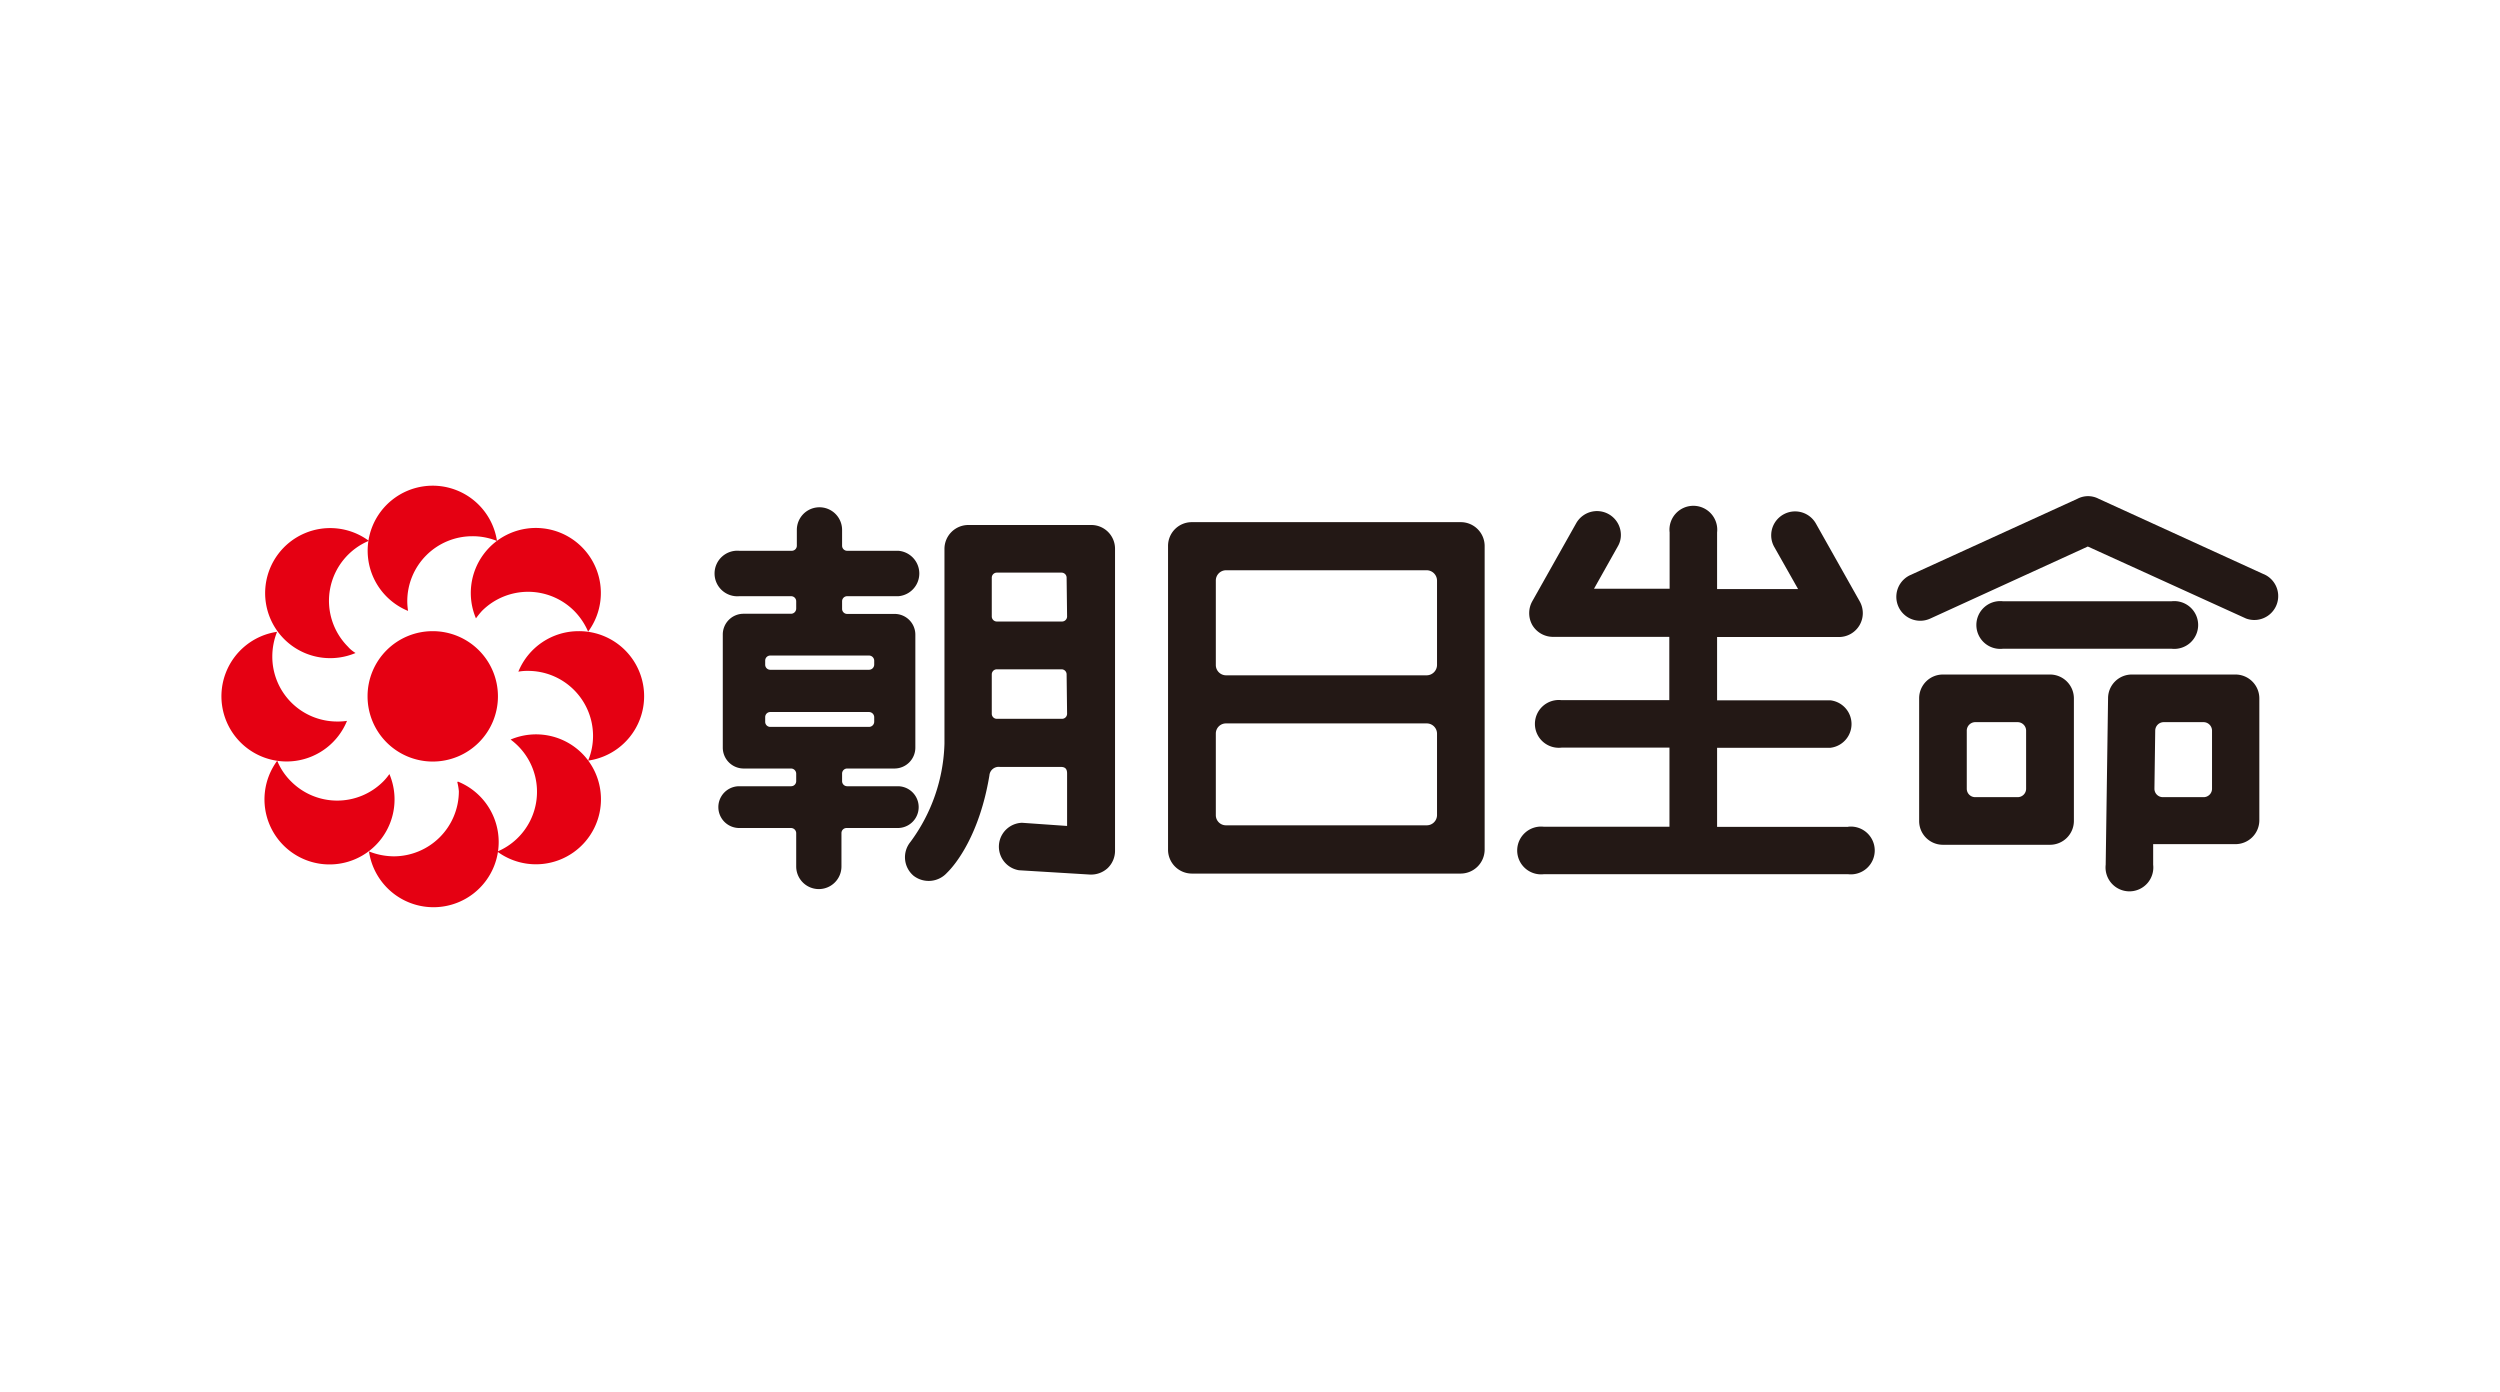
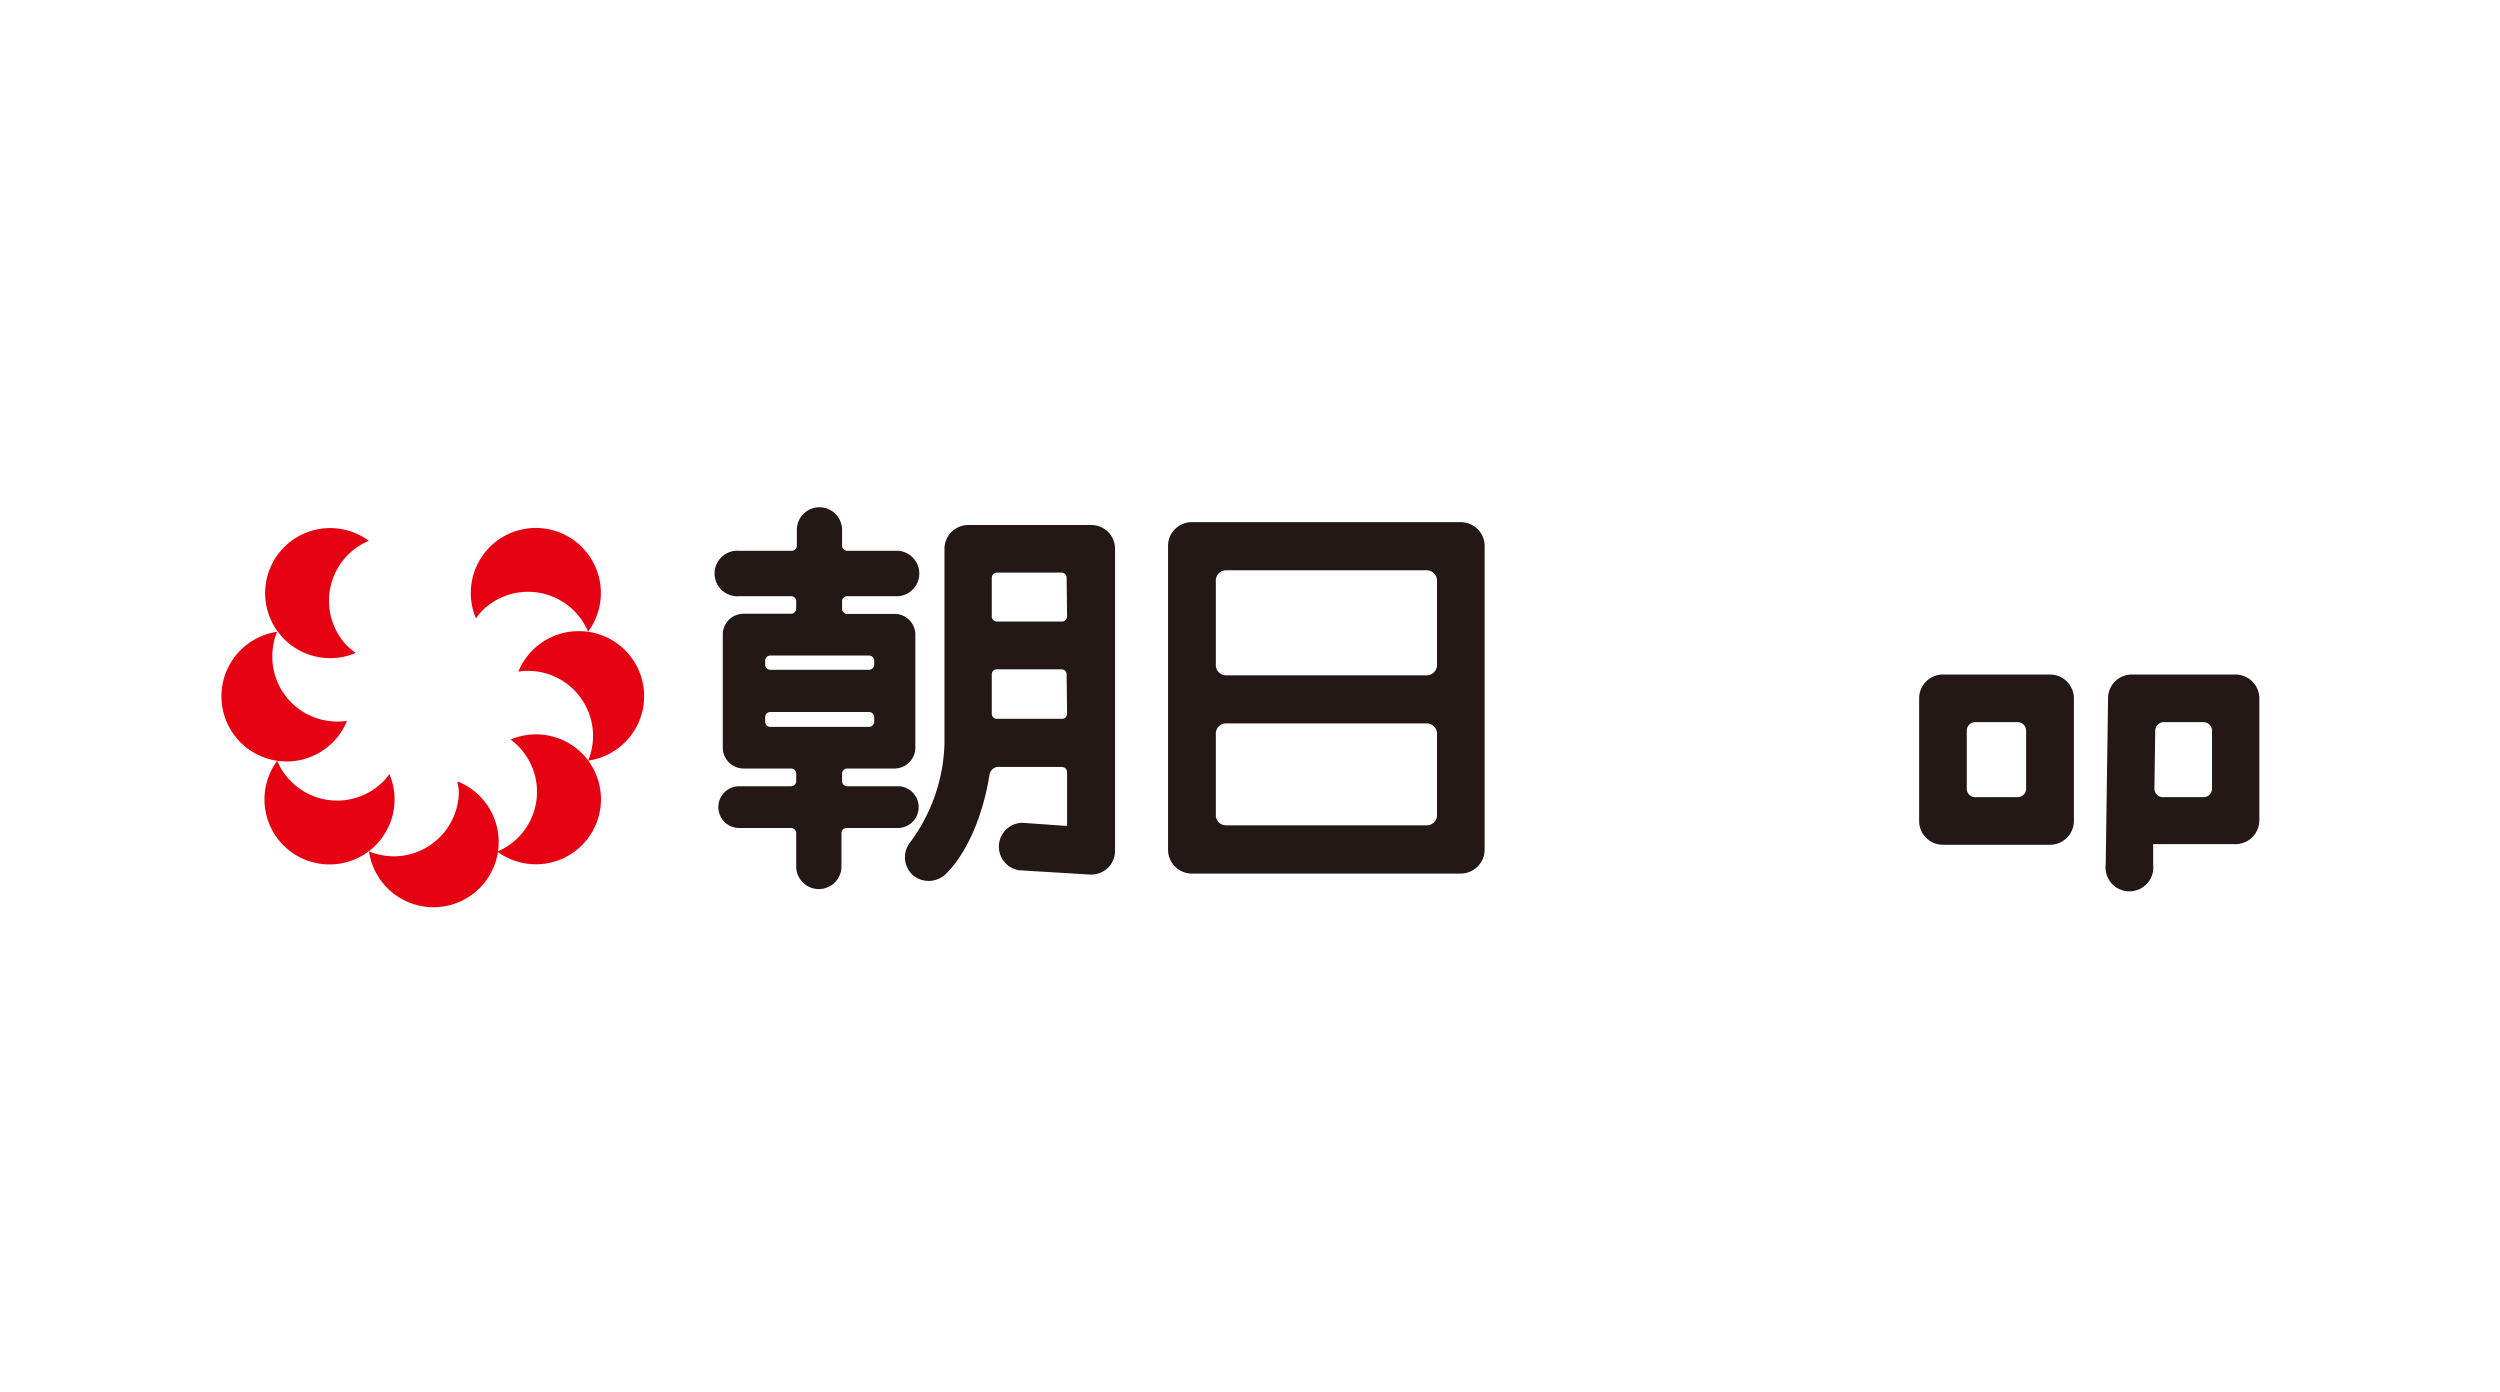
<svg xmlns="http://www.w3.org/2000/svg" width="158" height="88" viewBox="0 0 158 88">
  <defs>
    <style>.a{fill:#e50012;}.b{fill:#231815;}</style>
  </defs>
  <title>logo_asahi</title>
-   <path class="a" d="M23.23,44a4.12,4.12,0,1,0,4.11-4.11A4.11,4.11,0,0,0,23.23,44Z" />
-   <path class="a" d="M25.74,38a4.11,4.11,0,0,1,4.11-4.11,4.05,4.05,0,0,1,1.56.3,4.11,4.11,0,1,0-5.62,4.42A4.18,4.18,0,0,1,25.74,38Z" />
  <path class="a" d="M36.57,39.89a4.11,4.11,0,0,0-3.81,2.56,3,3,0,0,1,.6-.05,4.11,4.11,0,0,1,4.12,4.11,4.06,4.06,0,0,1-.31,1.56,4.11,4.11,0,0,0-.6-8.18Z" />
  <path class="a" d="M36.78,47.61a4.11,4.11,0,0,0-4.51-.87,4.1,4.1,0,0,1-.84,7.08,4.11,4.11,0,0,0,5.35-6.21Z" />
  <path class="a" d="M21.32,45.6a4.1,4.1,0,0,1-4.11-4.11,4.25,4.25,0,0,1,.3-1.56,4.12,4.12,0,1,0,4.42,5.63A4.08,4.08,0,0,1,21.32,45.6Z" />
-   <path class="a" d="M22,40.88a4.11,4.11,0,0,1,1.31-6.7,4.11,4.11,0,1,0-.84,7.09C22.26,41.14,22.1,41,22,40.88Z" />
+   <path class="a" d="M22,40.88a4.11,4.11,0,0,1,1.31-6.7,4.11,4.11,0,1,0-.84,7.09Z" />
  <path class="a" d="M28.9,49.42A3.94,3.94,0,0,1,29,50a4.12,4.12,0,0,1-4.12,4.12,4.29,4.29,0,0,1-1.56-.31,4.12,4.12,0,1,0,5.63-4.41Z" />
  <path class="a" d="M30.46,38.61a4.12,4.12,0,0,1,5.83,0,4.25,4.25,0,0,1,.88,1.31,4.11,4.11,0,1,0-7.09-.84A5.58,5.58,0,0,1,30.46,38.61Z" />
  <path class="a" d="M24.22,49.39a4.11,4.11,0,0,1-5.82,0,3.93,3.93,0,0,1-.88-1.31,4.11,4.11,0,1,0,7.09.84A3.47,3.47,0,0,1,24.22,49.39Z" />
  <path class="b" d="M56.78,49.69H53.54a.32.32,0,0,1-.32-.32v-.48a.32.32,0,0,1,.32-.32h3a1.32,1.32,0,0,0,1.31-1.32V40.12a1.31,1.31,0,0,0-1.31-1.32h-3a.32.32,0,0,1-.32-.33V38a.32.32,0,0,1,.32-.32h3.24a1.44,1.44,0,0,0,0-2.87H53.54a.32.32,0,0,1-.32-.32v-1a1.43,1.43,0,0,0-2.86,0v1a.32.32,0,0,1-.32.32H46.72a1.44,1.44,0,1,0,0,2.87H50a.32.32,0,0,1,.32.32v.46a.33.33,0,0,1-.32.33H47a1.31,1.31,0,0,0-1.32,1.32v7.13A1.32,1.32,0,0,0,47,48.57h3a.33.33,0,0,1,.32.32v.48a.32.32,0,0,1-.32.32H46.72a1.32,1.32,0,0,0,0,2.64H50a.33.33,0,0,1,.32.32v2.11a1.43,1.43,0,1,0,2.86,0V52.65a.32.32,0,0,1,.32-.32h3.24a1.32,1.32,0,0,0,0-2.64Zm-8.42-7.94a.32.32,0,0,1,.32-.32h6.24a.33.33,0,0,1,.33.32V42a.33.33,0,0,1-.33.33H48.68a.32.32,0,0,1-.32-.33Zm.32,4.19a.32.32,0,0,1-.32-.33v-.29a.32.32,0,0,1,.32-.32h6.24a.33.33,0,0,1,.33.32v.29a.33.33,0,0,1-.33.33Z" />
  <path class="b" d="M69,33.18H61.2a1.51,1.51,0,0,0-1.51,1.5V47a10.94,10.94,0,0,1-2.15,6.21,1.53,1.53,0,0,0,.2,2.14,1.56,1.56,0,0,0,2.11-.19c.55-.53,2.06-2.41,2.68-6.15a.59.59,0,0,1,.67-.54h3.85c.29,0,.39.15.39.41v3.32L64.59,52a1.51,1.51,0,0,0-.19,3l4.45.27A1.55,1.55,0,0,0,70,54.87a1.52,1.52,0,0,0,.47-1.1V34.68A1.5,1.5,0,0,0,69,33.18ZM67.44,45.11a.32.32,0,0,1-.32.32H63a.32.32,0,0,1-.32-.32V42.62A.32.32,0,0,1,63,42.3h4.09a.32.32,0,0,1,.32.32Zm0-6.15a.32.32,0,0,1-.32.32H63a.32.32,0,0,1-.32-.32V36.51a.32.32,0,0,1,.32-.32h4.09a.32.32,0,0,1,.32.32Z" />
  <path class="b" d="M92.32,33h-17a1.5,1.5,0,0,0-1.5,1.5V53.7a1.51,1.51,0,0,0,1.5,1.51h17a1.52,1.52,0,0,0,1.51-1.51V34.53A1.51,1.51,0,0,0,92.32,33Zm-1.5,18.52a.65.65,0,0,1-.65.64H77.48a.64.64,0,0,1-.64-.64V46.36a.64.64,0,0,1,.64-.64H90.17a.65.65,0,0,1,.65.64Zm0-9.49a.66.66,0,0,1-.65.65H77.48a.65.65,0,0,1-.64-.65V36.69a.65.65,0,0,1,.64-.65H90.17a.66.66,0,0,1,.65.65Z" />
-   <path class="b" d="M116.8,52.26h-8.28v-5h7.16a1.51,1.51,0,0,0,0-3h-7.16v-4h7.7A1.51,1.51,0,0,0,117.53,38l-2.77-4.92a1.51,1.51,0,0,0-2.82.74,1.48,1.48,0,0,0,.19.74l1.51,2.67h-5.12V33.65a1.51,1.51,0,1,0-3,0v3.56h-4.78l1.5-2.67a1.4,1.4,0,0,0,.2-.74,1.51,1.51,0,0,0-2.82-.74L96.84,38a1.54,1.54,0,0,0,0,1.5,1.52,1.52,0,0,0,1.31.75h7.35v4H98.69a1.51,1.51,0,1,0,0,3h6.82v5H97.57a1.51,1.51,0,1,0,0,3H116.8a1.51,1.51,0,1,0,0-3Z" />
-   <path class="b" d="M126.59,38a1.51,1.51,0,1,0,0,3h10.65a1.51,1.51,0,1,0,0-3Z" />
-   <path class="b" d="M131.3,31.52l-10.58,4.83A1.51,1.51,0,0,0,122,39.09l9.95-4.55,10,4.55a1.51,1.51,0,0,0,1.25-2.74l-10.57-4.83A1.44,1.44,0,0,0,131.3,31.52Z" />
  <path class="b" d="M129.56,42.63h-6.77a1.5,1.5,0,0,0-1.5,1.5v7.76a1.5,1.5,0,0,0,1.5,1.5h6.77a1.51,1.51,0,0,0,1.51-1.5V44.13A1.51,1.51,0,0,0,129.56,42.63Zm-1.51,7.22a.53.53,0,0,1-.53.53h-2.69a.53.53,0,0,1-.53-.53V46.18a.54.54,0,0,1,.53-.54h2.69a.54.54,0,0,1,.53.54Z" />
  <path class="b" d="M141.31,42.63h-6.58a1.5,1.5,0,0,0-1.5,1.48l-.15,10.54a1.51,1.51,0,1,0,3,0s0-1,0-1.3h5.2a1.51,1.51,0,0,0,1.51-1.5V44.13A1.51,1.51,0,0,0,141.31,42.63Zm-1.51,7.22a.53.53,0,0,1-.53.53h-2.58a.53.53,0,0,1-.53-.53l.05-3.67a.54.54,0,0,1,.54-.54h2.52a.54.54,0,0,1,.53.54Z" />
</svg>